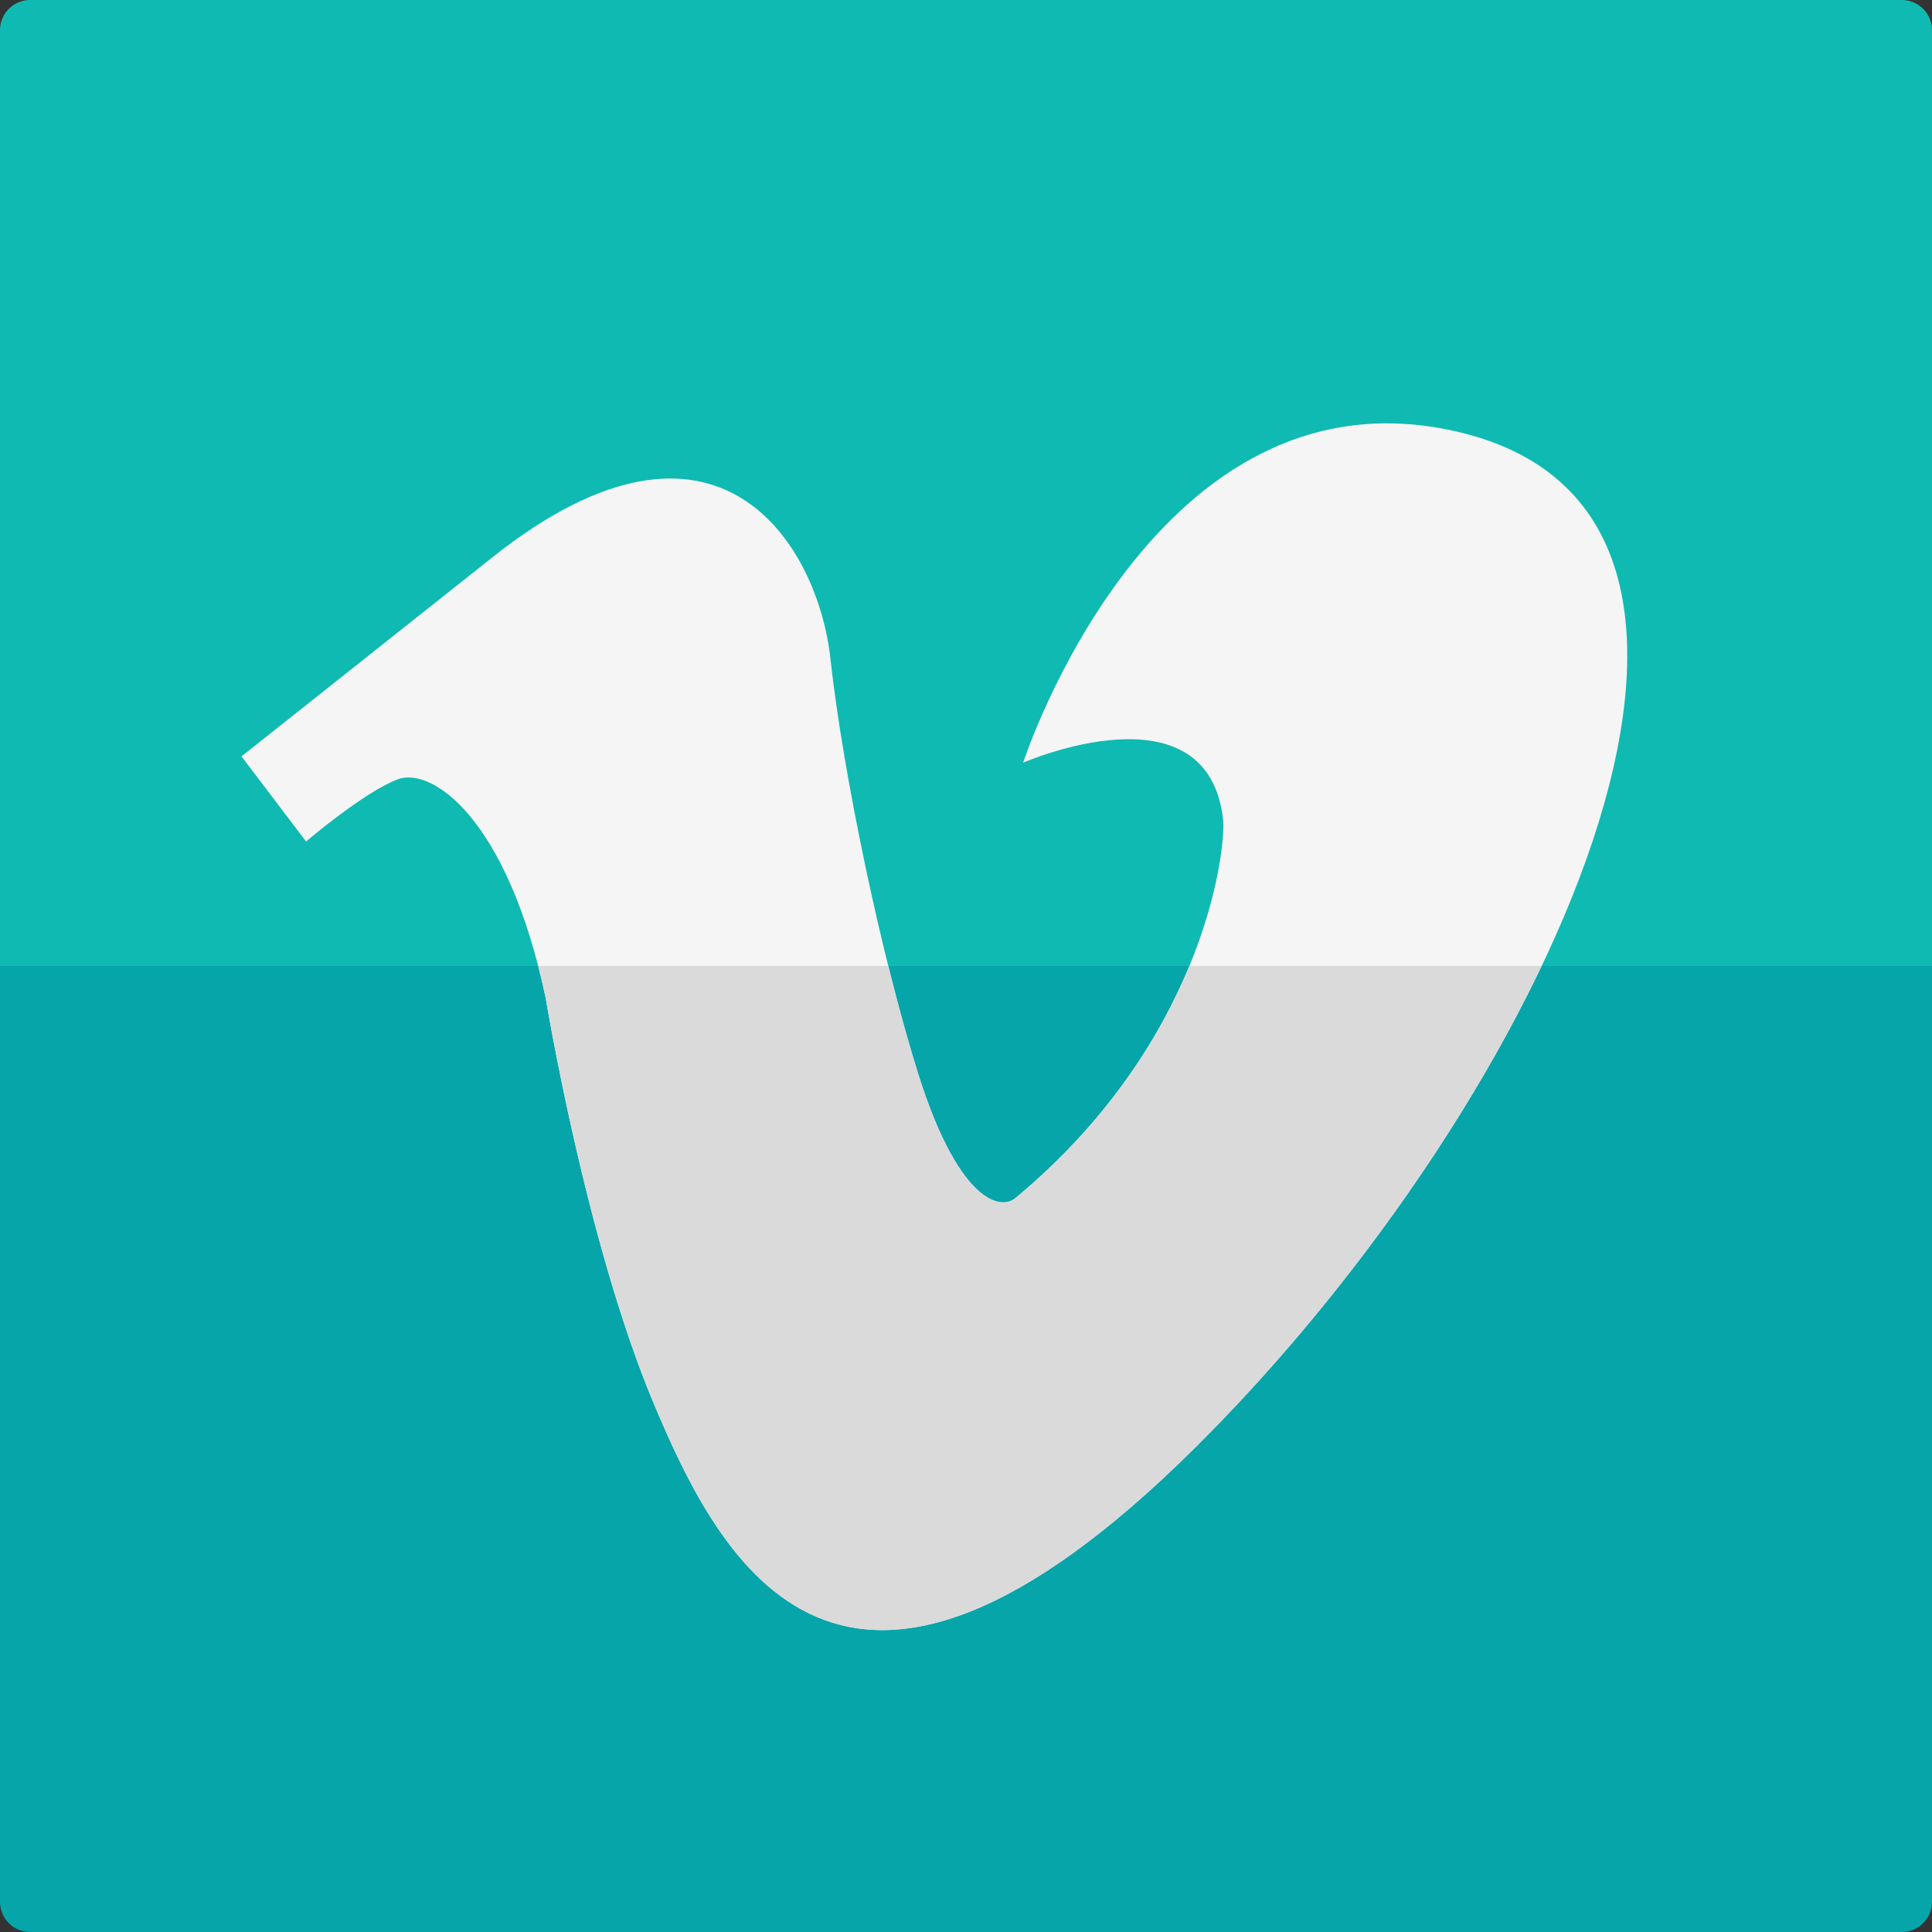
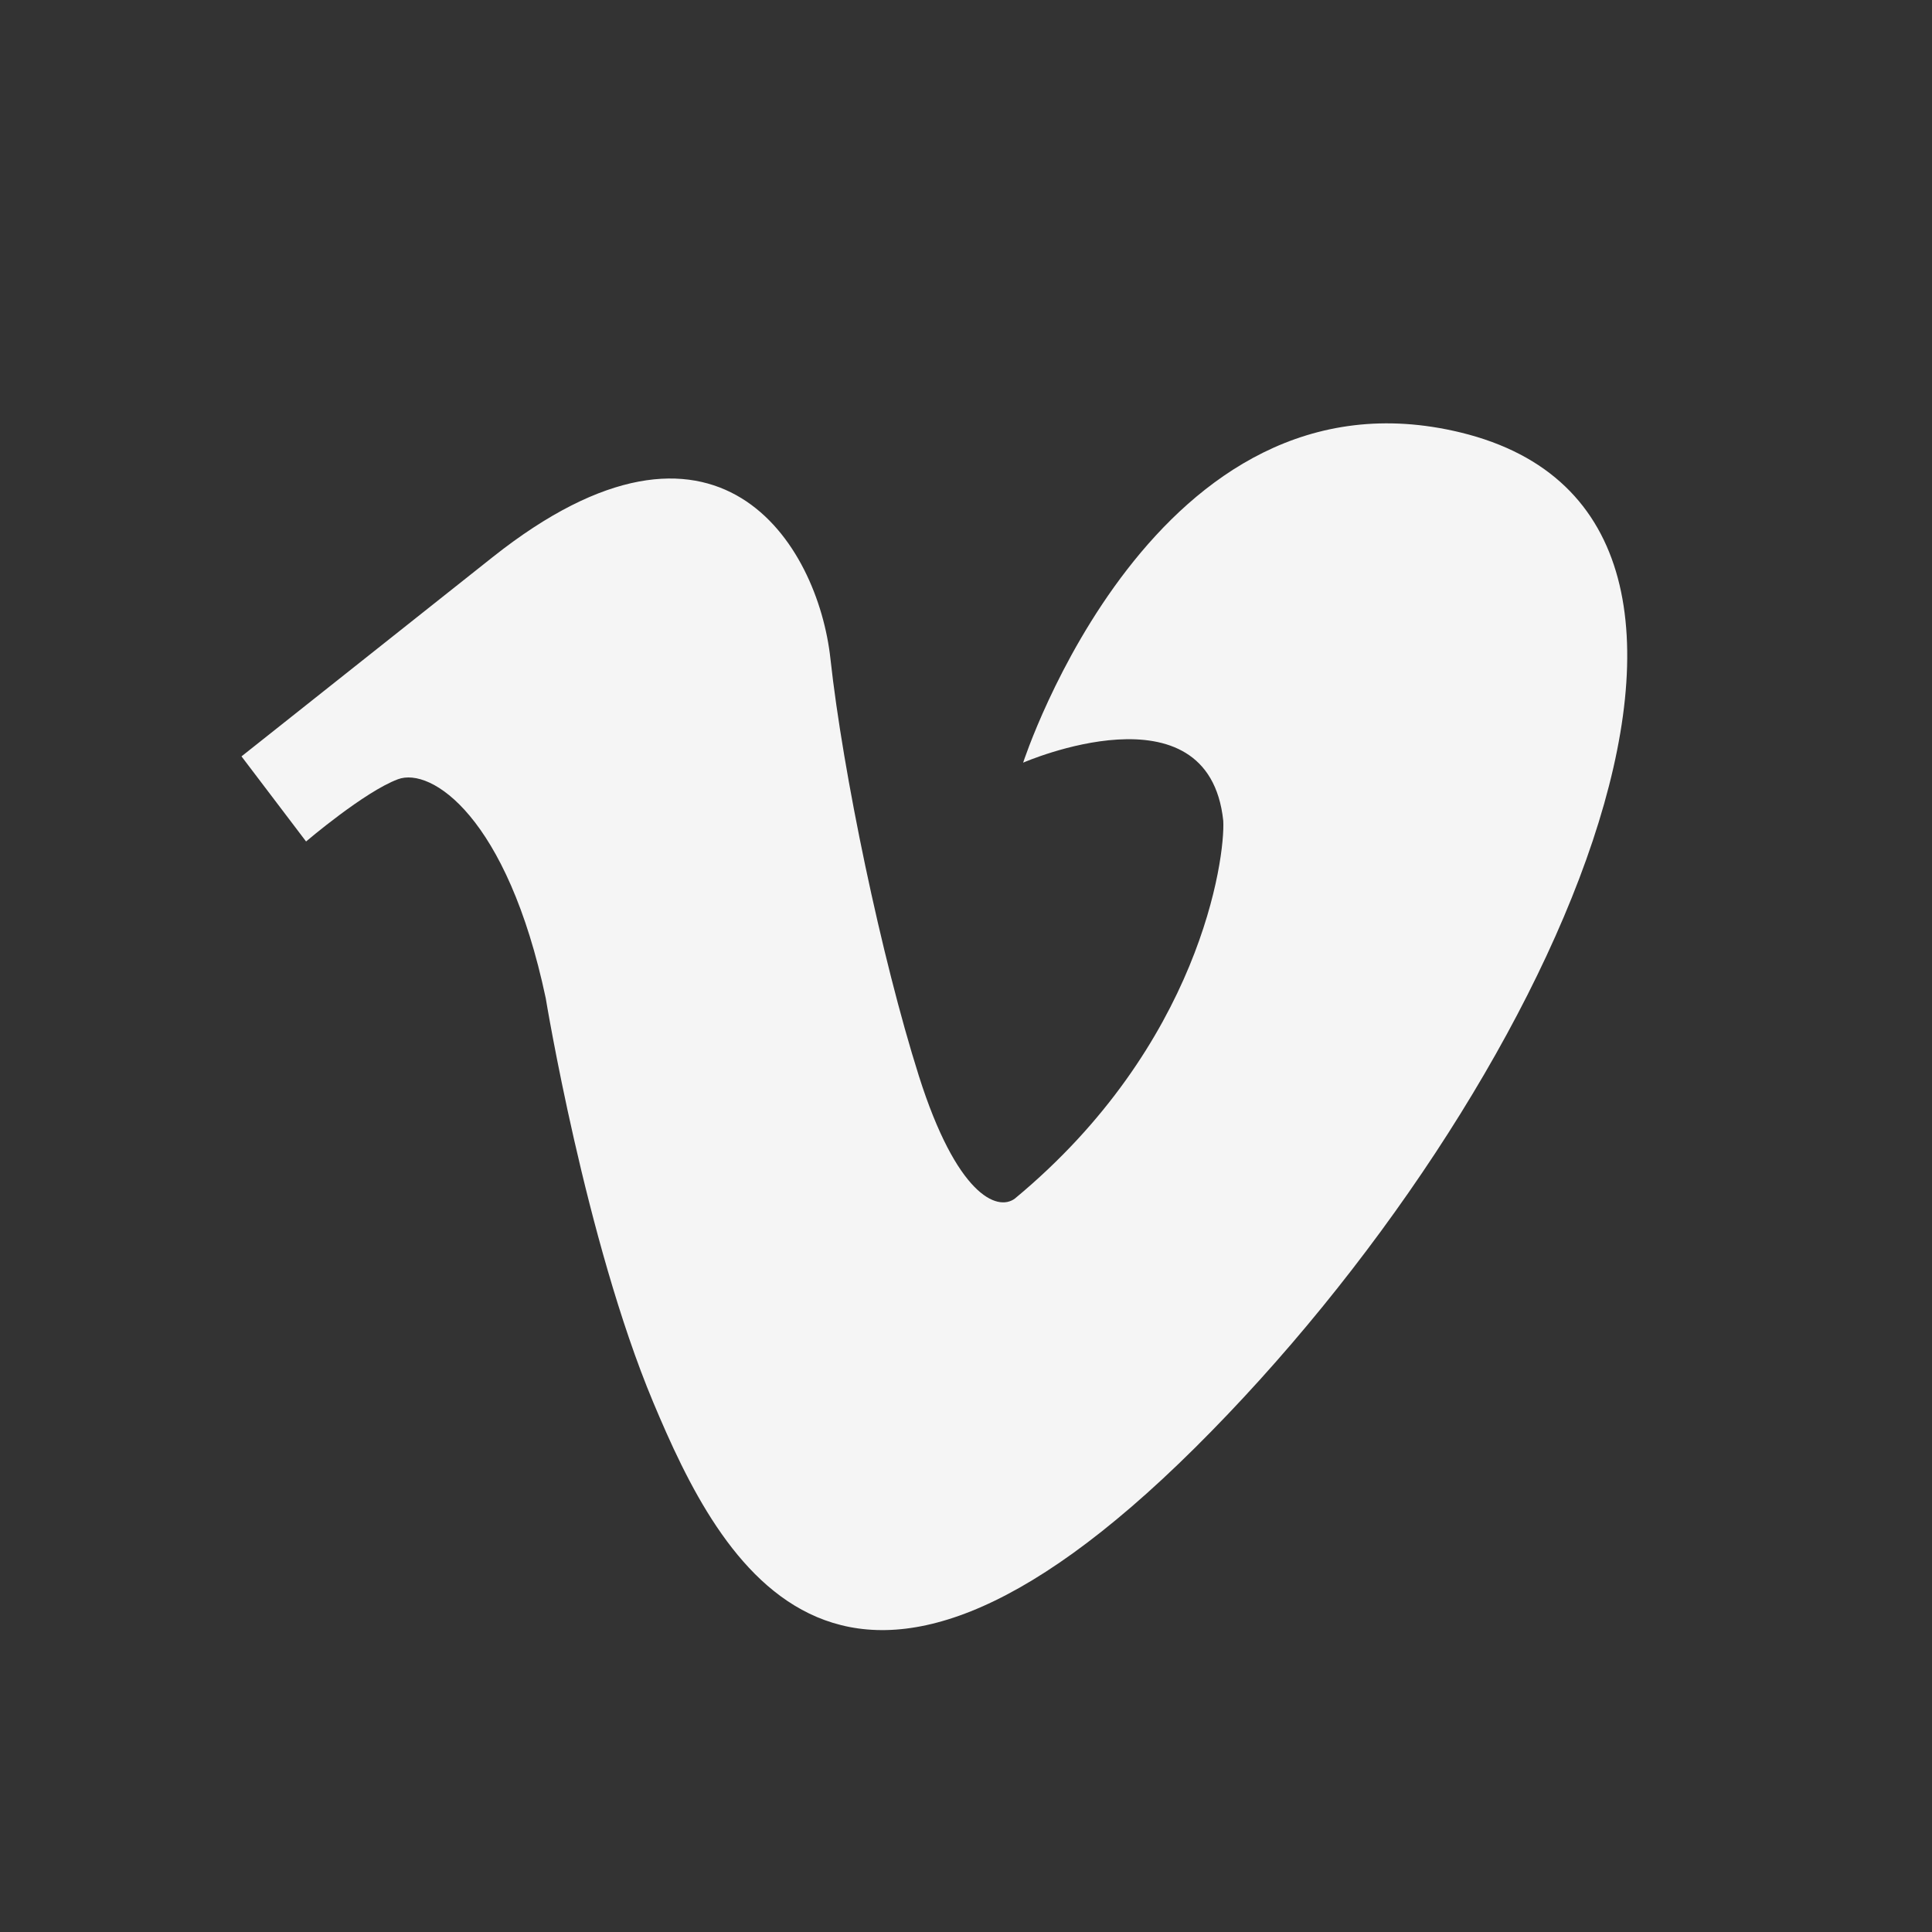
<svg xmlns="http://www.w3.org/2000/svg" enable-background="new 0 0 64 64" height="64px" id="Layer_1" version="1.0" viewBox="0 0 64 64" width="64px" xml:space="preserve">
  <rect x="0" y="0" width="64" height="64" fill="#333333" stroke="none" />
  <g>
    <g>
-       <path d="M64,1c0-0.553-0.447-1-1-1H1C0.447,0,0,0.447,0,1v31h64V1z" fill="#0FBAB2" />
-       <path d="M64,63V32H0v31c0,0.553,0.447,1,1,1h62C63.553,64,64,63.553,64,63z" fill="#05A5AA" />
-     </g>
+       </g>
  </g>
  <path d="M33.893,25.264c0,0,6.143-2.684,6.629,1.925c0.067,1.237-0.762,7.428-6.904,12.516  c-0.592,0.439-1.935-0.138-3.178-4.059c-1.244-3.929-2.517-10.039-2.931-13.827c-0.413-3.777-3.727-9.281-11.186-3.366  C8.867,24.365,8.135,24.953,8,25.056l2.139,2.819c0,0,1.933-1.649,3.042-2.061c1.1-0.413,3.623,1.236,4.897,7.251  c0,0,1.314,8.015,3.556,13.376c2.247,5.362,6.249,13.137,17.955,1.516c11.701-11.621,20.489-30.778,8.805-33.628  C38.239,11.854,33.893,25.264,33.893,25.264z" fill="#F5F5F5" />
  <g>
-     <path d="M39.399,32c-0.967,2.339-2.71,5.159-5.782,7.704c-0.592,0.439-1.935-0.138-3.178-4.059   c-0.342-1.079-0.684-2.33-1.012-3.646H17.829c0.087,0.339,0.171,0.693,0.25,1.065c0,0,1.314,8.015,3.556,13.376   c2.247,5.362,6.249,13.137,17.955,1.516C44.247,43.33,48.438,37.511,51.065,32H39.399z" fill="#DADADA" />
-   </g>
+     </g>
</svg>